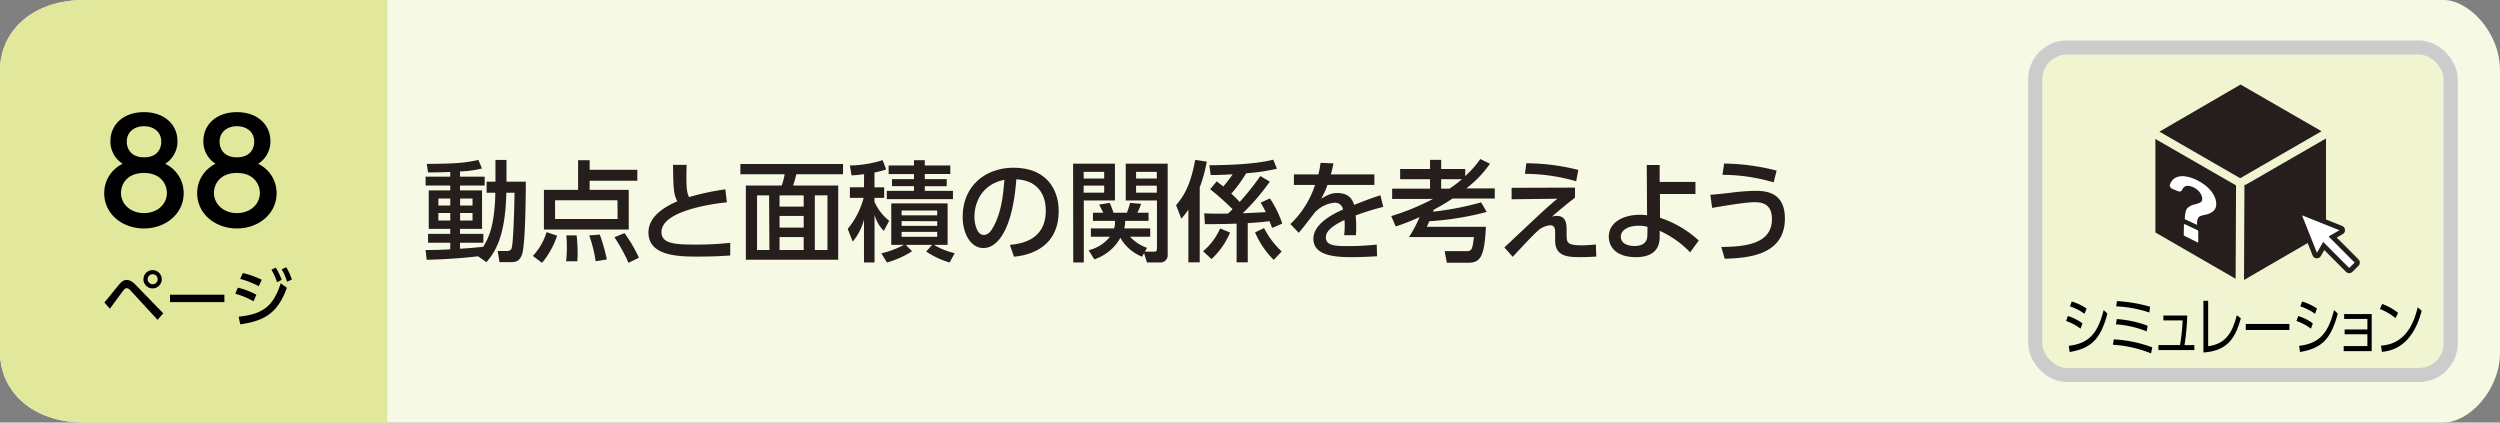
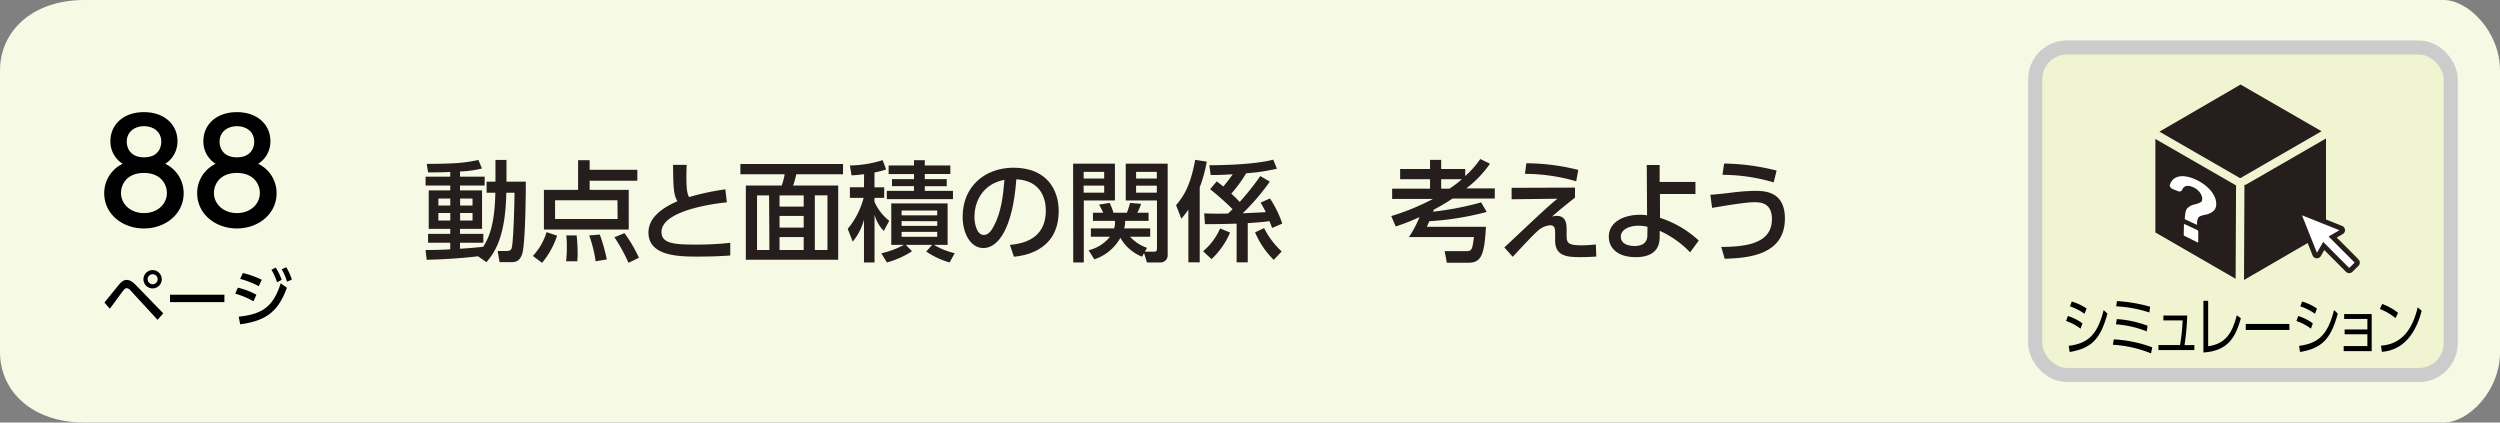
<svg xmlns="http://www.w3.org/2000/svg" viewBox="0 0 710 120">
  <rect x="0" y="0" width="710" height="120" fill="#808080" stroke="none" />
  <defs>
    <style>.cls-1{fill:#f6f9e4;}.cls-2{fill:#e1e89b;}.cls-3{fill:#251e1c;}.cls-4{fill:#f0f4d0;stroke:#ccc;stroke-width:4px;}.cls-4,.cls-6{stroke-miterlimit:10;}.cls-5,.cls-6{fill:#fff;}.cls-6{stroke:#251e1c;stroke-width:1.42px;}</style>
  </defs>
  <title>index2_05</title>
  <g id="レイヤー_2" data-name="レイヤー 2">
    <g id="レイヤー_3" data-name="レイヤー 3">
      <path class="cls-1" d="M694,120H24c-15,0-24-9-24-20V20C0,9,9,0,24,0H694c7,0,16,9,16,20v80C710,111.05,701.05,120,694,120Z" />
-       <path class="cls-2" d="M110,120H24c-15,0-24-9-24-20V20C0,9,9,0,24,0h86Z" />
      <path d="M29.65,85.91c.68-.79,3.58-4.41,4.19-5.13.85-1,1.46-1.28,2.16-1.28s1.52.34,2.6,1.48l7.76,8-1.61,1.85-7.68-8.33a1.7,1.7,0,0,0-1.1-.67,1.24,1.24,0,0,0-.85.56c-.66.81-3.37,4.55-3.92,5.29ZM45.94,79.3a2.6,2.6,0,1,1-2.59-2.59A2.6,2.6,0,0,1,45.94,79.3Zm-4,0a1.42,1.42,0,1,0,1.42-1.42A1.43,1.43,0,0,0,41.93,79.3Z" />
      <path d="M63.73,83.7v2.1H48.28V83.7Z" />
      <path d="M72,85.57a22.73,22.73,0,0,0-5.19-2.16l.74-1.71a20.59,20.59,0,0,1,5.26,2Zm-4.21,4.36c6.88-.69,9.86-3,11.93-9.48l1.75,1.28C79,88.54,75.5,91.13,68.21,92.1Zm5.7-8.65a24.51,24.51,0,0,0-5.29-2.07l.77-1.67a24.61,24.61,0,0,1,5.37,1.92ZM78.29,76A16.27,16.27,0,0,1,80,79.48l-1.33.67a15.25,15.25,0,0,0-1.58-3.53Zm3-.11a16,16,0,0,1,1.6,3.51L81.51,80A14.64,14.64,0,0,0,80,76.49Z" />
      <path d="M52.16,54.88c0,5.84-5.12,10-11.28,10s-11.28-4.12-11.28-10a9.2,9.2,0,0,1,5.24-8.36,7.47,7.47,0,0,1-3.48-6.44c0-4.71,3.72-8.23,9.52-8.23s9.52,3.52,9.52,8.23a7.47,7.47,0,0,1-3.48,6.44A9.2,9.2,0,0,1,52.16,54.88ZM47.4,54.8c0-2.32-1.6-5.68-6.52-5.68s-6.52,3.32-6.52,5.68c0,3.16,2.72,5.72,6.52,5.72S47.4,58,47.4,54.8ZM45.8,40.28c0-3-2.36-4.44-4.92-4.44S36,37.36,36,40.24c0,1.92,1.12,4.44,4.92,4.44S45.8,42.16,45.8,40.28Z" />
      <path d="M78.55,54.88c0,5.84-5.11,10-11.27,10S56,60.72,56,54.88a9.2,9.2,0,0,1,5.24-8.36,7.47,7.47,0,0,1-3.48-6.44c0-4.71,3.72-8.23,9.52-8.23s9.51,3.52,9.51,8.23a7.46,7.46,0,0,1-3.47,6.44A9.21,9.21,0,0,1,78.55,54.88ZM73.8,54.8c0-2.32-1.6-5.68-6.52-5.68s-6.52,3.32-6.52,5.68c0,3.16,2.72,5.72,6.52,5.72S73.8,58,73.8,54.8ZM72.2,40.28c0-3-2.36-4.44-4.92-4.44s-4.92,1.52-4.92,4.4c0,1.92,1.12,4.44,4.92,4.44S72.2,42.16,72.2,40.28Z" />
      <path class="cls-3" d="M135.75,72.78c-5.64.68-10.7.9-14.57,1L120.87,71c1.8,0,3.75,0,7-.19V68.93h-6.3V66.42h6.3V65h-6.11V54.08h6.11V52.69h-7V50.17h7V48.84c-2.95.12-4.78.12-6.3.12l-.37-2.41c7.91-.07,10.42-.22,14.67-1.12l1,2.42a28.53,28.53,0,0,1-6.23.84v1.48h7v2.52h-7v1.39h6.26V65h-6.26v1.42h6.63v2.51h-6.63v1.71c3.13-.19,4.89-.37,6.6-.56,1.36-2.23,3.26-5.64,3.44-15.35H138.2V51.6h2.51V45.43h3.13V51.6h5.49c0,3.69-.12,18.05-1.08,20.68-.81,2.17-2.05,2.17-3.38,2.17h-3l-.53-3.16h2.55c1.14,0,1.33-.56,1.42-.81.53-1.76.81-13.36.81-15.75h-2.33c-.24,12.25-3.07,16.75-5.64,19.72ZM124.5,56.38v2h3.38v-2Zm0,4.12v2.14h3.38V60.5Zm6.17-4.12v2h3.53v-2Zm0,4.12v2.14h3.53V60.5Z" />
      <path class="cls-3" d="M151.34,72.68a17,17,0,0,0,3.88-6.75l3,1a23.63,23.63,0,0,1-4.28,7.72ZM181,51.32H167.46v2.61h11.1V65.18H154.47V53.93h9.71V45.49h3.28v2.73H181Zm-5.64,5.55H157.64V62.2H175.4ZM160.77,74.2a32.38,32.38,0,0,0,.21-4.15,26,26,0,0,0-.15-3.19h2.94a48.9,48.9,0,0,1,.28,5.33c0,.77-.06,1.33-.09,2Zm8.4,0a38.52,38.52,0,0,0-1.83-7.34l3-.25a50.77,50.77,0,0,1,2,7.07Zm9.33.44a49.56,49.56,0,0,0-4-7.26l2.85-1.18a39.38,39.38,0,0,1,4.1,7Z" />
      <path class="cls-3" d="M206.43,57.46c-1.3.12-18.57,1.86-18.57,8.43,0,3.23,3.54,3.57,9.46,3.57a88.94,88.94,0,0,0,10.07-.5l0,3.6c-1.86.12-4.5.31-9,.31-5.33,0-14.23,0-14.23-6.85,0-5.21,6.08-7.91,8.22-8.87-1.12-1.95-1.15-3.94-1.24-10.32H195c0,1-.06,1.86-.06,3.41,0,3.22.15,4.52.74,5.73A72.09,72.09,0,0,1,206,53.77Z" />
      <path class="cls-3" d="M239.42,49.49H226.15a30,30,0,0,1-.9,3.2h12.8V73.77H211.82V52.69H222a17.11,17.11,0,0,0,.84-3.2H210.27V46.58h29.15Zm-21,6H215V71h3.51Zm9.83,0h-6.86v3.19h6.86Zm0,5.83h-6.86v3.31h6.86Zm0,6h-6.86V71h6.86ZM235,55.48h-3.59V71H235Z" />
      <path class="cls-3" d="M245.4,49.46a34.72,34.72,0,0,1-3.57.34L241.37,47a32.64,32.64,0,0,0,9.3-1.52l1,2.64a23.41,23.41,0,0,1-3.32.87v4.21h2.76v3h-2.76v1.12a14.33,14.33,0,0,0,4.19,5.39L251,65.58A10.52,10.52,0,0,1,248.37,61V74.54h-3V62.42a16.18,16.18,0,0,1-3.2,6.2L240.75,65a22.72,22.72,0,0,0,4.52-8.81h-3.9v-3h4Zm4.9,22.48a25.55,25.55,0,0,0,6.41-2.39h-3.59V57.77h16V69.55h-3.87a20.78,20.78,0,0,0,5.89,2.36l-1.46,2.63a23.41,23.41,0,0,1-6.63-3.1l1.67-1.89h-7.47l1.77,1.8a25.38,25.38,0,0,1-7.13,3.19Zm9.27-26.45h3.07V47h7.25v2.42h-7.25v1.46h6.23v2h-6.23V54.2h8v2.36H251.85V54.2h7.72V52.87h-6.24v-2h6.24V49.43h-7.2V47h7.2Zm-3.51,14.3v1.36h10.11V59.79Zm0,3v1.36h10.11V62.83Zm0,3.06v1.4h10.11v-1.4Z" />
      <path class="cls-3" d="M286.81,69.55c3.29-.31,10.21-1.42,10.21-9.73,0-3.44-1.43-8.56-8.38-8.9-1,13.8-5.08,19.53-9.36,19.53-3.6,0-5.89-4.12-5.89-8.9,0-8.71,6.45-13.92,14.42-13.92,9.64,0,12.86,6.45,12.86,12.28,0,11.72-10.51,12.77-12.71,13Zm-10.07-7.9c0,1.8.65,5.08,2.66,5.08,1.18,0,2.05-1,2.79-2.42,2.11-3.84,2.7-8.59,3.07-13.24C279.68,52.1,276.74,56.53,276.74,61.65Z" />
      <path class="cls-3" d="M304.76,46.48h11.88V56.93H307.8V74.54h-3Zm3,2.33V50.7h5.83V48.81Zm0,3.91v2h5.83v-2ZM324.33,72.9a12.37,12.37,0,0,1-6.14-5.36,13.14,13.14,0,0,1-7.41,6.11l-1.62-2.58a11.17,11.17,0,0,0,6.08-3.84h-5.43V64.87h6.61a6,6,0,0,0,.22-2.14H310.4V60.41h2.92c-.28-.62-.87-1.74-1.18-2.3l3-.49a18,18,0,0,1,1.08,2.79h3.82a24,24,0,0,0,.9-2.79l3.13.27A14.13,14.13,0,0,1,323,60.41h3.19v2.32h-6.63a9,9,0,0,1-.28,2.14h7.38v2.36h-5.74a11.89,11.89,0,0,0,4.84,3.16l-.62,1.09h2.67c.52,0,.77-.19.77-1V56.93h-8.87V46.48h11.91V72.31a2.05,2.05,0,0,1-2.23,2.23h-3.66l-.81-2.66Zm-1.68-24.09V50.7h5.89V48.81Zm0,3.91v2h5.89v-2Z" />
      <path class="cls-3" d="M337.5,59.54a25,25,0,0,1-2,2.57L334,58.27c2.14-2.51,4.1-5.52,5.43-12.87l3.29.5a40.81,40.81,0,0,1-2,7.31v21.3H337.5Zm11.84,6.51a22.06,22.06,0,0,1-5.27,7.53l-2.39-2.23a17.87,17.87,0,0,0,4.84-6.48ZM342,60.59c1.18.06,3,.13,6.76.06.25-.24.5-.46,1.3-1.24a77,77,0,0,0-6.38-5.67l1.86-2.23c.49.37.83.62,1.89,1.45a42.83,42.83,0,0,0,2.66-3.47c-3.31.22-5.27.22-6.26.22l-.37-2.79c4.31,0,13-.22,18.14-1.58l1.05,2.57a54.64,54.64,0,0,1-8.74,1.3A38,38,0,0,1,349.68,55a28.11,28.11,0,0,1,2.39,2.36A75.78,75.78,0,0,0,357.93,50l2.7,1.58a62.89,62.89,0,0,1-7.72,9c.93-.06,5.52-.25,6.57-.34-.59-1.21-1-1.92-1.46-2.7l2.64-1.18a29.68,29.68,0,0,1,3.5,7.14l-2.88,1.24c-.16-.44-.22-.59-.75-1.93-.86.13-2.72.34-6.17.56V74.51H351.2v-11c-2.51.09-5,.15-9,.15Zm17,4.19a23.57,23.57,0,0,0,5,6.63l-2.26,2.39a24.3,24.3,0,0,1-5.3-7.81Z" />
-       <path class="cls-3" d="M390.33,49.52v3H377a22.64,22.64,0,0,1-1.8,3.91c1.83-1.06,2.95-1.61,4.53-1.61,2.57,0,4.12,1,4.84,3.37,1.42-.55,5-2,7.47-2.72l.81,3.28A77.86,77.86,0,0,0,385,61.18a30.5,30.5,0,0,1,.16,3.35,19.84,19.84,0,0,1-.1,2.26h-3.31a24.25,24.25,0,0,0,.09-4.31c-3.26,1.52-5.3,3.1-5.3,4.93,0,2.48,3,2.48,6.45,2.48a73.64,73.64,0,0,0,8-.43l.09,3.32c-2.14.12-4.74.25-7.16.25C380.25,73,373,73,373,67.82c0-4.34,5.8-7.17,8.41-8.31A2.24,2.24,0,0,0,379,57.58a8.65,8.65,0,0,0-5.58,2.76c-.13.13-3.76,4.93-4.59,5.77l-2.36-2.48a26.77,26.77,0,0,0,7-11.1h-6v-3h6.95a25.16,25.16,0,0,0,.62-3.28l3.66.15c-.22,1.18-.38,1.8-.72,3.13Z" />
      <path class="cls-3" d="M422.22,60.19a82.85,82.85,0,0,1-16.3,2.64c-.44,1-.5,1.14-.69,1.58H422c-.41,8.12-1.4,10.2-4.93,10.2h-6.17l-.62-3.29h6.32c1.49,0,1.58-.81,2-4H400.15a33.11,33.11,0,0,0,3-5.67,59.62,59.62,0,0,1-6.76,2.66l-1.28-2.94a68,68,0,0,0,11.85-4.87H395.37V53.58h10.76V50.89h-8.49V48h8.49V45.4h3.16V48h6.83v2a26.17,26.17,0,0,0,4.28-4.84l2.75,1.34a31.06,31.06,0,0,1-6.72,7h8.09v2.89h-12a60.92,60.92,0,0,1-5.33,3.16,3.08,3.08,0,0,0-.19.56,83.49,83.49,0,0,0,13.64-2.64Zm-10.57-6.61a31.29,31.29,0,0,0,3.54-2.69h-5.9v2.69Z" />
      <path class="cls-3" d="M447.3,53.28v2.85c-2.45,1.92-4.55,3.62-6.57,5.42a4,4,0,0,1,1.36-.24c2.83,0,2.83,2.54,2.83,4.18v1.18c0,2.29.21,3,4.4,3a36.38,36.38,0,0,0,3.9-.25l.13,3.44c-1.12.06-2.2.16-4.28.16-3.53,0-7.41,0-7.41-4.72V66.42c0-1.3,0-2.45-1.49-2.45A6.27,6.27,0,0,0,437,65.31c-1.49,1.36-2.42,2.29-7.38,7.62l-2.39-2.66c.5-.44,4.87-4.56,5.92-5.55,6.14-5.77,7.1-6.58,9.15-8.28l-13,.15V53.34Zm.34-1.8a52.71,52.71,0,0,0-14.54-2.11l.37-3a60.7,60.7,0,0,1,14.76,1.89Z" />
      <path class="cls-3" d="M471.45,61.86a29.84,29.84,0,0,1,11,6.45L480,71.66a27.73,27.73,0,0,0-8.65-6.11v1.77c0,4.4-3.13,5.71-6.79,5.71-5.55,0-7.66-2.92-7.66-5.8,0-4.13,4.15-6.23,8.87-6.23a12.82,12.82,0,0,1,2,.15l-.09-14.29h3.66v4.8l10.17,0V55.1H471.42Zm-3.56,2.55a11,11,0,0,0-2.58-.31c-2.32,0-5,.93-5,3.16,0,1.33,1.09,2.6,3.94,2.6,1.46,0,3.6-.46,3.6-3Z" />
      <path class="cls-3" d="M488.84,70.14c6-.09,14.39-.52,14.39-7.9,0-4.72-3.32-4.81-5.06-4.81-2.85,0-10.76,1.43-11.93,1.61l-.5-3.72c1.55-.12,2.57-.22,5.36-.53a65.31,65.31,0,0,1,7-.59c2.89,0,8.81,0,8.81,7.85,0,10.76-11.2,11.22-17.09,11.44Zm14.88-18.35a51.81,51.81,0,0,0-14.54-2.14l.47-3.2a62.78,62.78,0,0,1,14.91,2Z" />
      <rect class="cls-4" x="578" y="13.49" width="118" height="93" rx="9" />
      <path d="M590.87,93.34a14.39,14.39,0,0,0-4.1-2.18l.5-1.41a13.83,13.83,0,0,1,4.15,2.08Zm-3.35,4.88c5.63-.71,8.18-3.3,9.92-10.16l1.07,1c-2,7.44-4.71,9.87-10.72,10.91ZM592,89.11A15.84,15.84,0,0,0,587.86,87l.52-1.37a15,15,0,0,1,4.22,2Z" />
      <path d="M610.89,100.36a34.27,34.27,0,0,0-10.83-2.45l.26-1.53a36.67,36.67,0,0,1,10.93,2.27Zm-1.21-6.25a29.17,29.17,0,0,0-8.75-2l.24-1.49a30.27,30.27,0,0,1,8.74,1.89Zm.74-5.36A35.5,35.5,0,0,0,601,87l.21-1.49a43,43,0,0,1,9.42,1.6Z" />
      <path d="M623.19,98v1.42H613V98h6.13a54.24,54.24,0,0,0,.74-7h-5.47V89.61h6.77a66,66,0,0,1-.77,8.41Z" />
      <path d="M627.12,98.34c4.9-.7,6.81-3.67,8.14-8.8l1.15.86c-1.48,5.12-3.4,9.24-10.64,9.71V85.43h1.35Z" />
      <path d="M650.19,92v1.71H637.8V92Z" />
      <path d="M656.3,93.34a14.55,14.55,0,0,0-4.11-2.18l.51-1.41a13.77,13.77,0,0,1,4.14,2.08Zm-3.36,4.88c5.63-.71,8.18-3.3,9.92-10.16l1.07,1c-2,7.44-4.71,9.87-10.72,10.91Zm4.52-9.11A16,16,0,0,0,653.29,87l.51-1.37a15,15,0,0,1,4.22,2Z" />
      <path d="M665.87,94.94V93.57h6.47v-3h-6.6V89.2h7.82V99.73h-7.95V98.29h6.73V94.94Z" />
      <path d="M680.33,90.35a15.93,15.93,0,0,0-4.44-2.59l.65-1.44a16.47,16.47,0,0,1,4.51,2.52Zm-4.13,7.81c7.29-.48,9.43-6.86,10.43-10.89l1.12,1c-.69,2.56-3,11-11.29,11.65Z" />
      <path class="cls-3" d="M636.08,50.53a.8.8,0,0,1,.15,0h0a1.26,1.26,0,0,1,.28,0,1.2,1.2,0,0,1,.29-.26l22.52-13-23-13.26L613.28,37.39Z" />
      <polygon class="cls-3" points="635.04 52.66 612.13 39.47 612.13 66.02 634.92 79.18 635.04 52.66" />
      <path class="cls-3" d="M638,52.35a1.1,1.1,0,0,1-.58.16l-.12,27L660.58,66V39.33Z" />
      <path class="cls-5" d="M624.1,65.39l-3.63-1.72c-.12-.06-.22,0-.23.08l-.06,2.94a.35.35,0,0,0,.21.3l3.67,1.84c.13.07.23,0,.24-.08l0-3A.41.41,0,0,0,624.1,65.39Z" />
      <path class="cls-5" d="M628.88,55.73a8,8,0,0,0-1.46-2.07,11.84,11.84,0,0,0-2.18-1.77,13.35,13.35,0,0,0-2.71-1.32,8.51,8.51,0,0,0-2.48-.53,4.53,4.53,0,0,0-1.94.31,3.11,3.11,0,0,0-1.36,1.1,3.8,3.8,0,0,0-.52,1.09c-.11.38.27.92.77,1.12l1.49.61c.56.22,1,.09,1.21-.3.48-1.16,1.41-1.48,2.82-.94a5.42,5.42,0,0,1,1.17.61,4.9,4.9,0,0,1,.92.83,3.5,3.5,0,0,1,.6,1,2.41,2.41,0,0,1,.22,1,2.25,2.25,0,0,1-.06.48.73.73,0,0,1-.26.39,2.54,2.54,0,0,1-.63.34,7.65,7.65,0,0,1-1.11.36,4.18,4.18,0,0,0-2.23,1.16,2.77,2.77,0,0,0-.47,1.2,11.48,11.48,0,0,0-.19,1.85h0l3.5,1.62a3.8,3.8,0,0,1,.36-2.11,1.38,1.38,0,0,1,.62-.4A8.27,8.27,0,0,1,626.2,61a4.81,4.81,0,0,0,2.49-1.15,2.63,2.63,0,0,0,.72-1.94A4.94,4.94,0,0,0,628.88,55.73Z" />
      <path class="cls-6" d="M669.3,74.15l-6.82-6.83,2.5-1.45a.56.56,0,0,0,.29-.55.57.57,0,0,0-.37-.5l-11.13-4.44a.59.59,0,0,0-.77.76l4.44,11.14a.59.59,0,0,0,1.06.08l1.44-2.5,6.82,6.83a.58.58,0,0,0,.41.17.59.59,0,0,0,.42-.17L669.3,75a.59.59,0,0,0,0-.83" />
    </g>
  </g>
</svg>